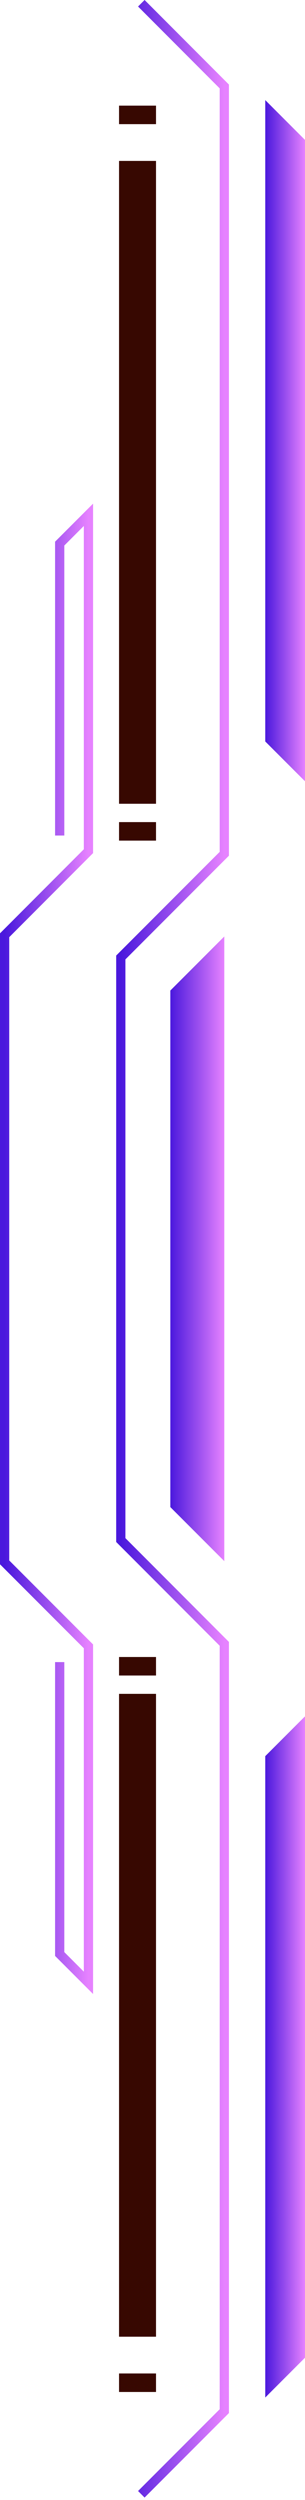
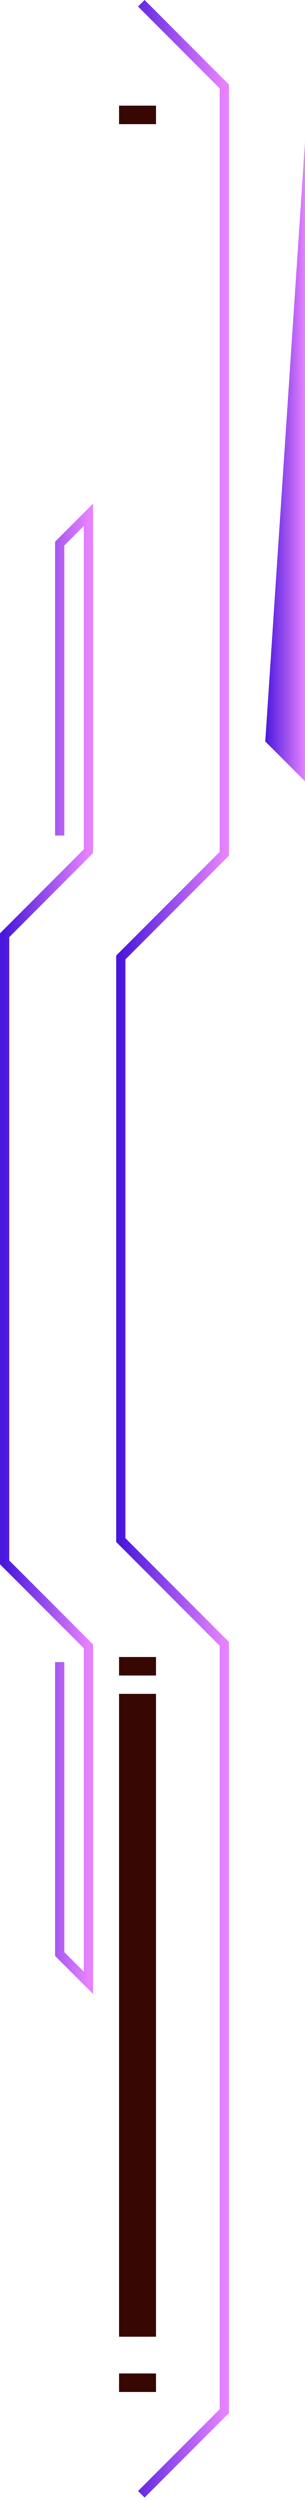
<svg xmlns="http://www.w3.org/2000/svg" width="33" height="270" viewBox="0 0 33 270" fill="none">
  <g style="mix-blend-mode:screen">
    <path d="M14.88 11.409L14.88 13.409" stroke="url(#paint0_linear_2807_19)" stroke-width="4" stroke-miterlimit="10" />
-     <path d="M14.88 17.379L14.88 86.809" stroke="url(#paint1_linear_2807_19)" stroke-width="4" stroke-miterlimit="10" />
-     <path d="M14.88 88.789L14.88 90.789" stroke="url(#paint2_linear_2807_19)" stroke-width="4" stroke-miterlimit="10" />
  </g>
-   <path d="M28.7 80.08L28.7 10.81L33.01 15.12L33.01 84.39L28.7 80.08Z" fill="url(#paint3_linear_2807_19)" />
+   <path d="M28.7 80.08L33.01 15.12L33.01 84.39L28.7 80.08Z" fill="url(#paint3_linear_2807_19)" />
  <path d="M15.29 269.39L24.27 260.41L24.27 177.54L13.07 166.33L13.07 134.87L13.07 103.41L24.27 92.21L24.27 9.34L15.29 0.35" stroke="url(#paint4_linear_2807_19)" stroke-miterlimit="10" />
  <g style="mix-blend-mode:screen">
    <path d="M14.88 258.34L14.88 256.34" stroke="url(#paint5_linear_2807_19)" stroke-width="4" stroke-miterlimit="10" />
    <path d="M14.88 252.37L14.88 182.94" stroke="url(#paint6_linear_2807_19)" stroke-width="4" stroke-miterlimit="10" />
    <path d="M14.88 180.96L14.88 178.96" stroke="url(#paint7_linear_2807_19)" stroke-width="4" stroke-miterlimit="10" />
  </g>
-   <path d="M24.27 101.14L18.43 106.98L18.43 162.77L24.27 168.61L24.27 101.14Z" fill="url(#paint8_linear_2807_19)" />
-   <path d="M28.7 189.669L28.7 258.939L33.01 254.629L33.01 185.359L28.7 189.669Z" fill="url(#paint9_linear_2807_19)" />
  <path d="M6.46 179.51L6.46 211.04L9.57 214.15L9.57 177.81L0.5 168.74L0.5 134.87L0.5 101.01L9.57 91.93L9.57 55.6L6.46 58.71L6.46 90.24" stroke="url(#paint10_linear_2807_19)" stroke-miterlimit="10" />
  <defs>
    <linearGradient id="paint0_linear_2807_19" x1="-nan" y1="-nan" x2="-nan" y2="-nan" gradientUnits="userSpaceOnUse">
      <stop stop-color="#370801" />
      <stop offset="0.12" stop-color="#440806" />
      <stop offset="0.35" stop-color="#690816" />
      <stop offset="0.66" stop-color="#A3092F" />
      <stop offset="1" stop-color="#ED0A4F" />
    </linearGradient>
    <linearGradient id="paint1_linear_2807_19" x1="-nan" y1="-nan" x2="-nan" y2="-nan" gradientUnits="userSpaceOnUse">
      <stop stop-color="#370801" />
      <stop offset="0.12" stop-color="#440806" />
      <stop offset="0.35" stop-color="#690816" />
      <stop offset="0.66" stop-color="#A3092F" />
      <stop offset="1" stop-color="#ED0A4F" />
    </linearGradient>
    <linearGradient id="paint2_linear_2807_19" x1="-nan" y1="-nan" x2="-nan" y2="-nan" gradientUnits="userSpaceOnUse">
      <stop stop-color="#370801" />
      <stop offset="0.12" stop-color="#440806" />
      <stop offset="0.35" stop-color="#690816" />
      <stop offset="0.66" stop-color="#A3092F" />
      <stop offset="1" stop-color="#ED0A4F" />
    </linearGradient>
    <linearGradient id="paint3_linear_2807_19" x1="33.01" y1="47.6" x2="28.7" y2="47.6" gradientUnits="userSpaceOnUse">
      <stop stop-color="#E682FF" />
      <stop offset="1" stop-color="#4A18DD" />
    </linearGradient>
    <linearGradient id="paint4_linear_2807_19" x1="24.27" y1="134.87" x2="13.07" y2="134.87" gradientUnits="userSpaceOnUse">
      <stop stop-color="#E682FF" />
      <stop offset="1" stop-color="#4A18DD" />
    </linearGradient>
    <linearGradient id="paint5_linear_2807_19" x1="-nan" y1="-nan" x2="-nan" y2="-nan" gradientUnits="userSpaceOnUse">
      <stop stop-color="#370801" />
      <stop offset="0.12" stop-color="#440806" />
      <stop offset="0.35" stop-color="#690816" />
      <stop offset="0.66" stop-color="#A3092F" />
      <stop offset="1" stop-color="#ED0A4F" />
    </linearGradient>
    <linearGradient id="paint6_linear_2807_19" x1="-nan" y1="-nan" x2="-nan" y2="-nan" gradientUnits="userSpaceOnUse">
      <stop stop-color="#370801" />
      <stop offset="0.12" stop-color="#440806" />
      <stop offset="0.35" stop-color="#690816" />
      <stop offset="0.66" stop-color="#A3092F" />
      <stop offset="1" stop-color="#ED0A4F" />
    </linearGradient>
    <linearGradient id="paint7_linear_2807_19" x1="-nan" y1="-nan" x2="-nan" y2="-nan" gradientUnits="userSpaceOnUse">
      <stop stop-color="#370801" />
      <stop offset="0.12" stop-color="#440806" />
      <stop offset="0.35" stop-color="#690816" />
      <stop offset="0.66" stop-color="#A3092F" />
      <stop offset="1" stop-color="#ED0A4F" />
    </linearGradient>
    <linearGradient id="paint8_linear_2807_19" x1="24.27" y1="134.875" x2="18.43" y2="134.875" gradientUnits="userSpaceOnUse">
      <stop stop-color="#E682FF" />
      <stop offset="1" stop-color="#4A18DD" />
    </linearGradient>
    <linearGradient id="paint9_linear_2807_19" x1="33.01" y1="222.149" x2="28.7" y2="222.149" gradientUnits="userSpaceOnUse">
      <stop stop-color="#E682FF" />
      <stop offset="1" stop-color="#4A18DD" />
    </linearGradient>
    <linearGradient id="paint10_linear_2807_19" x1="9.57" y1="134.875" x2="0.5" y2="134.875" gradientUnits="userSpaceOnUse">
      <stop stop-color="#E682FF" />
      <stop offset="1" stop-color="#4A18DD" />
    </linearGradient>
  </defs>
</svg>